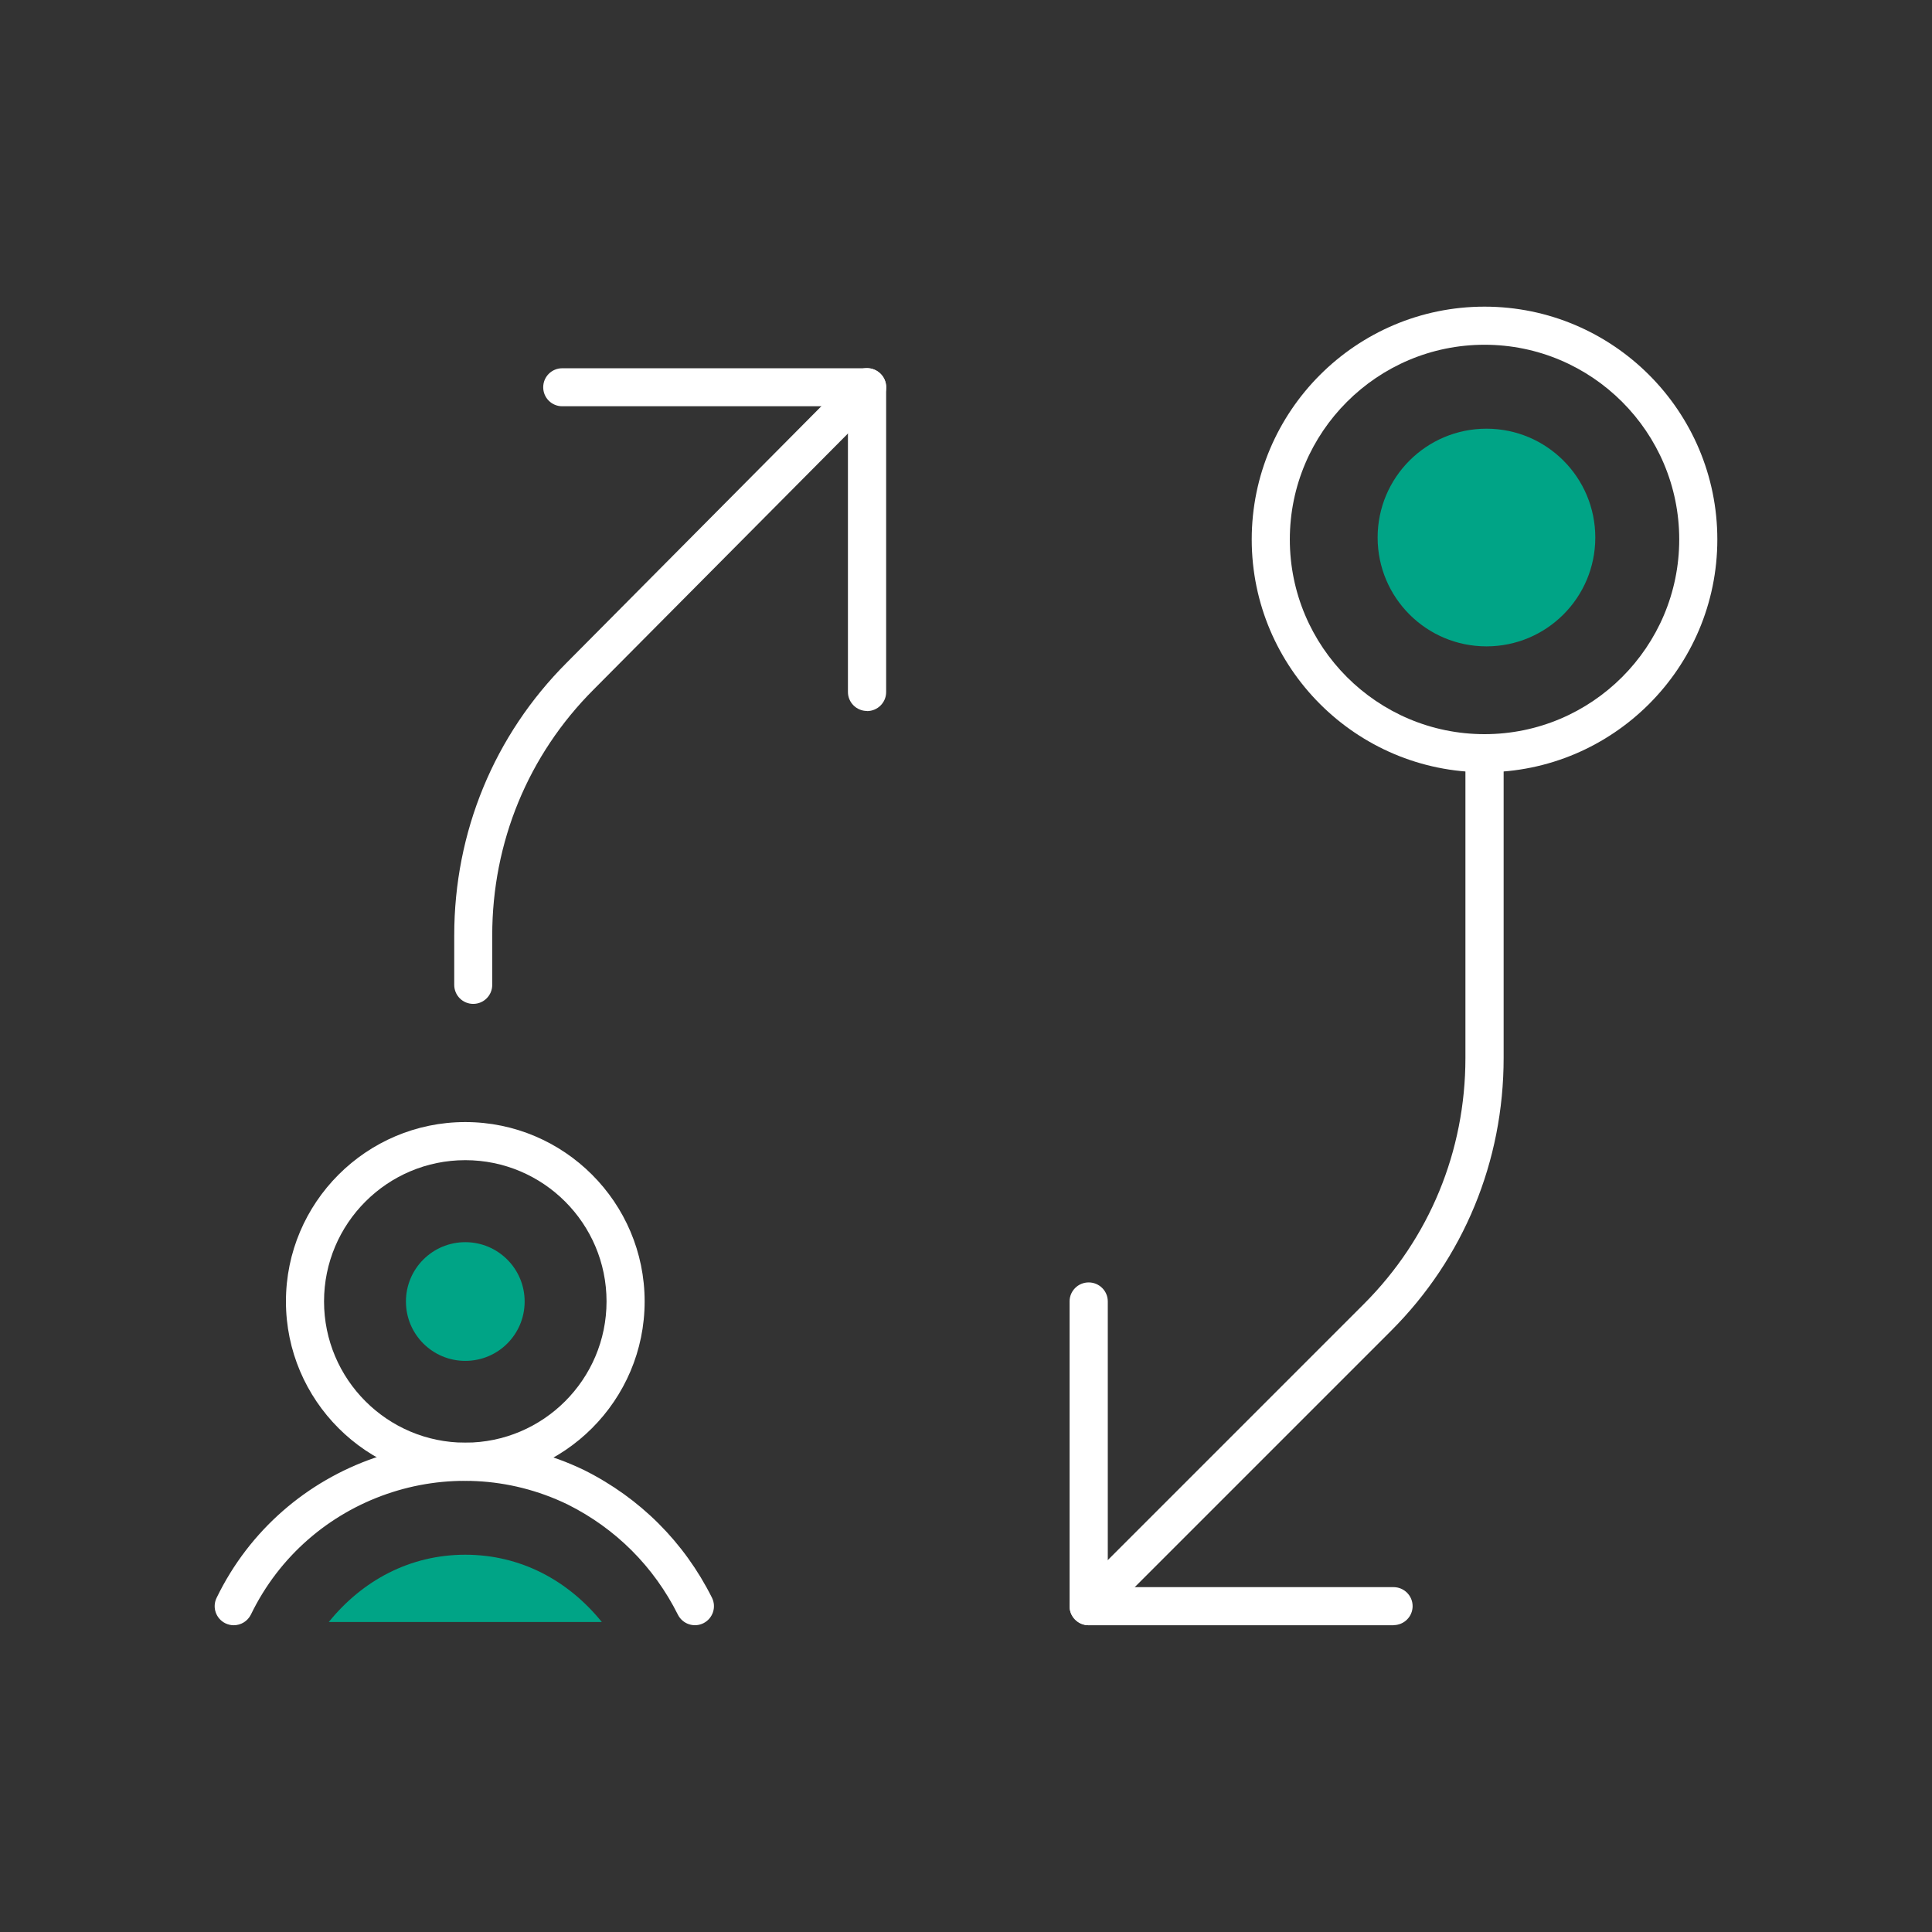
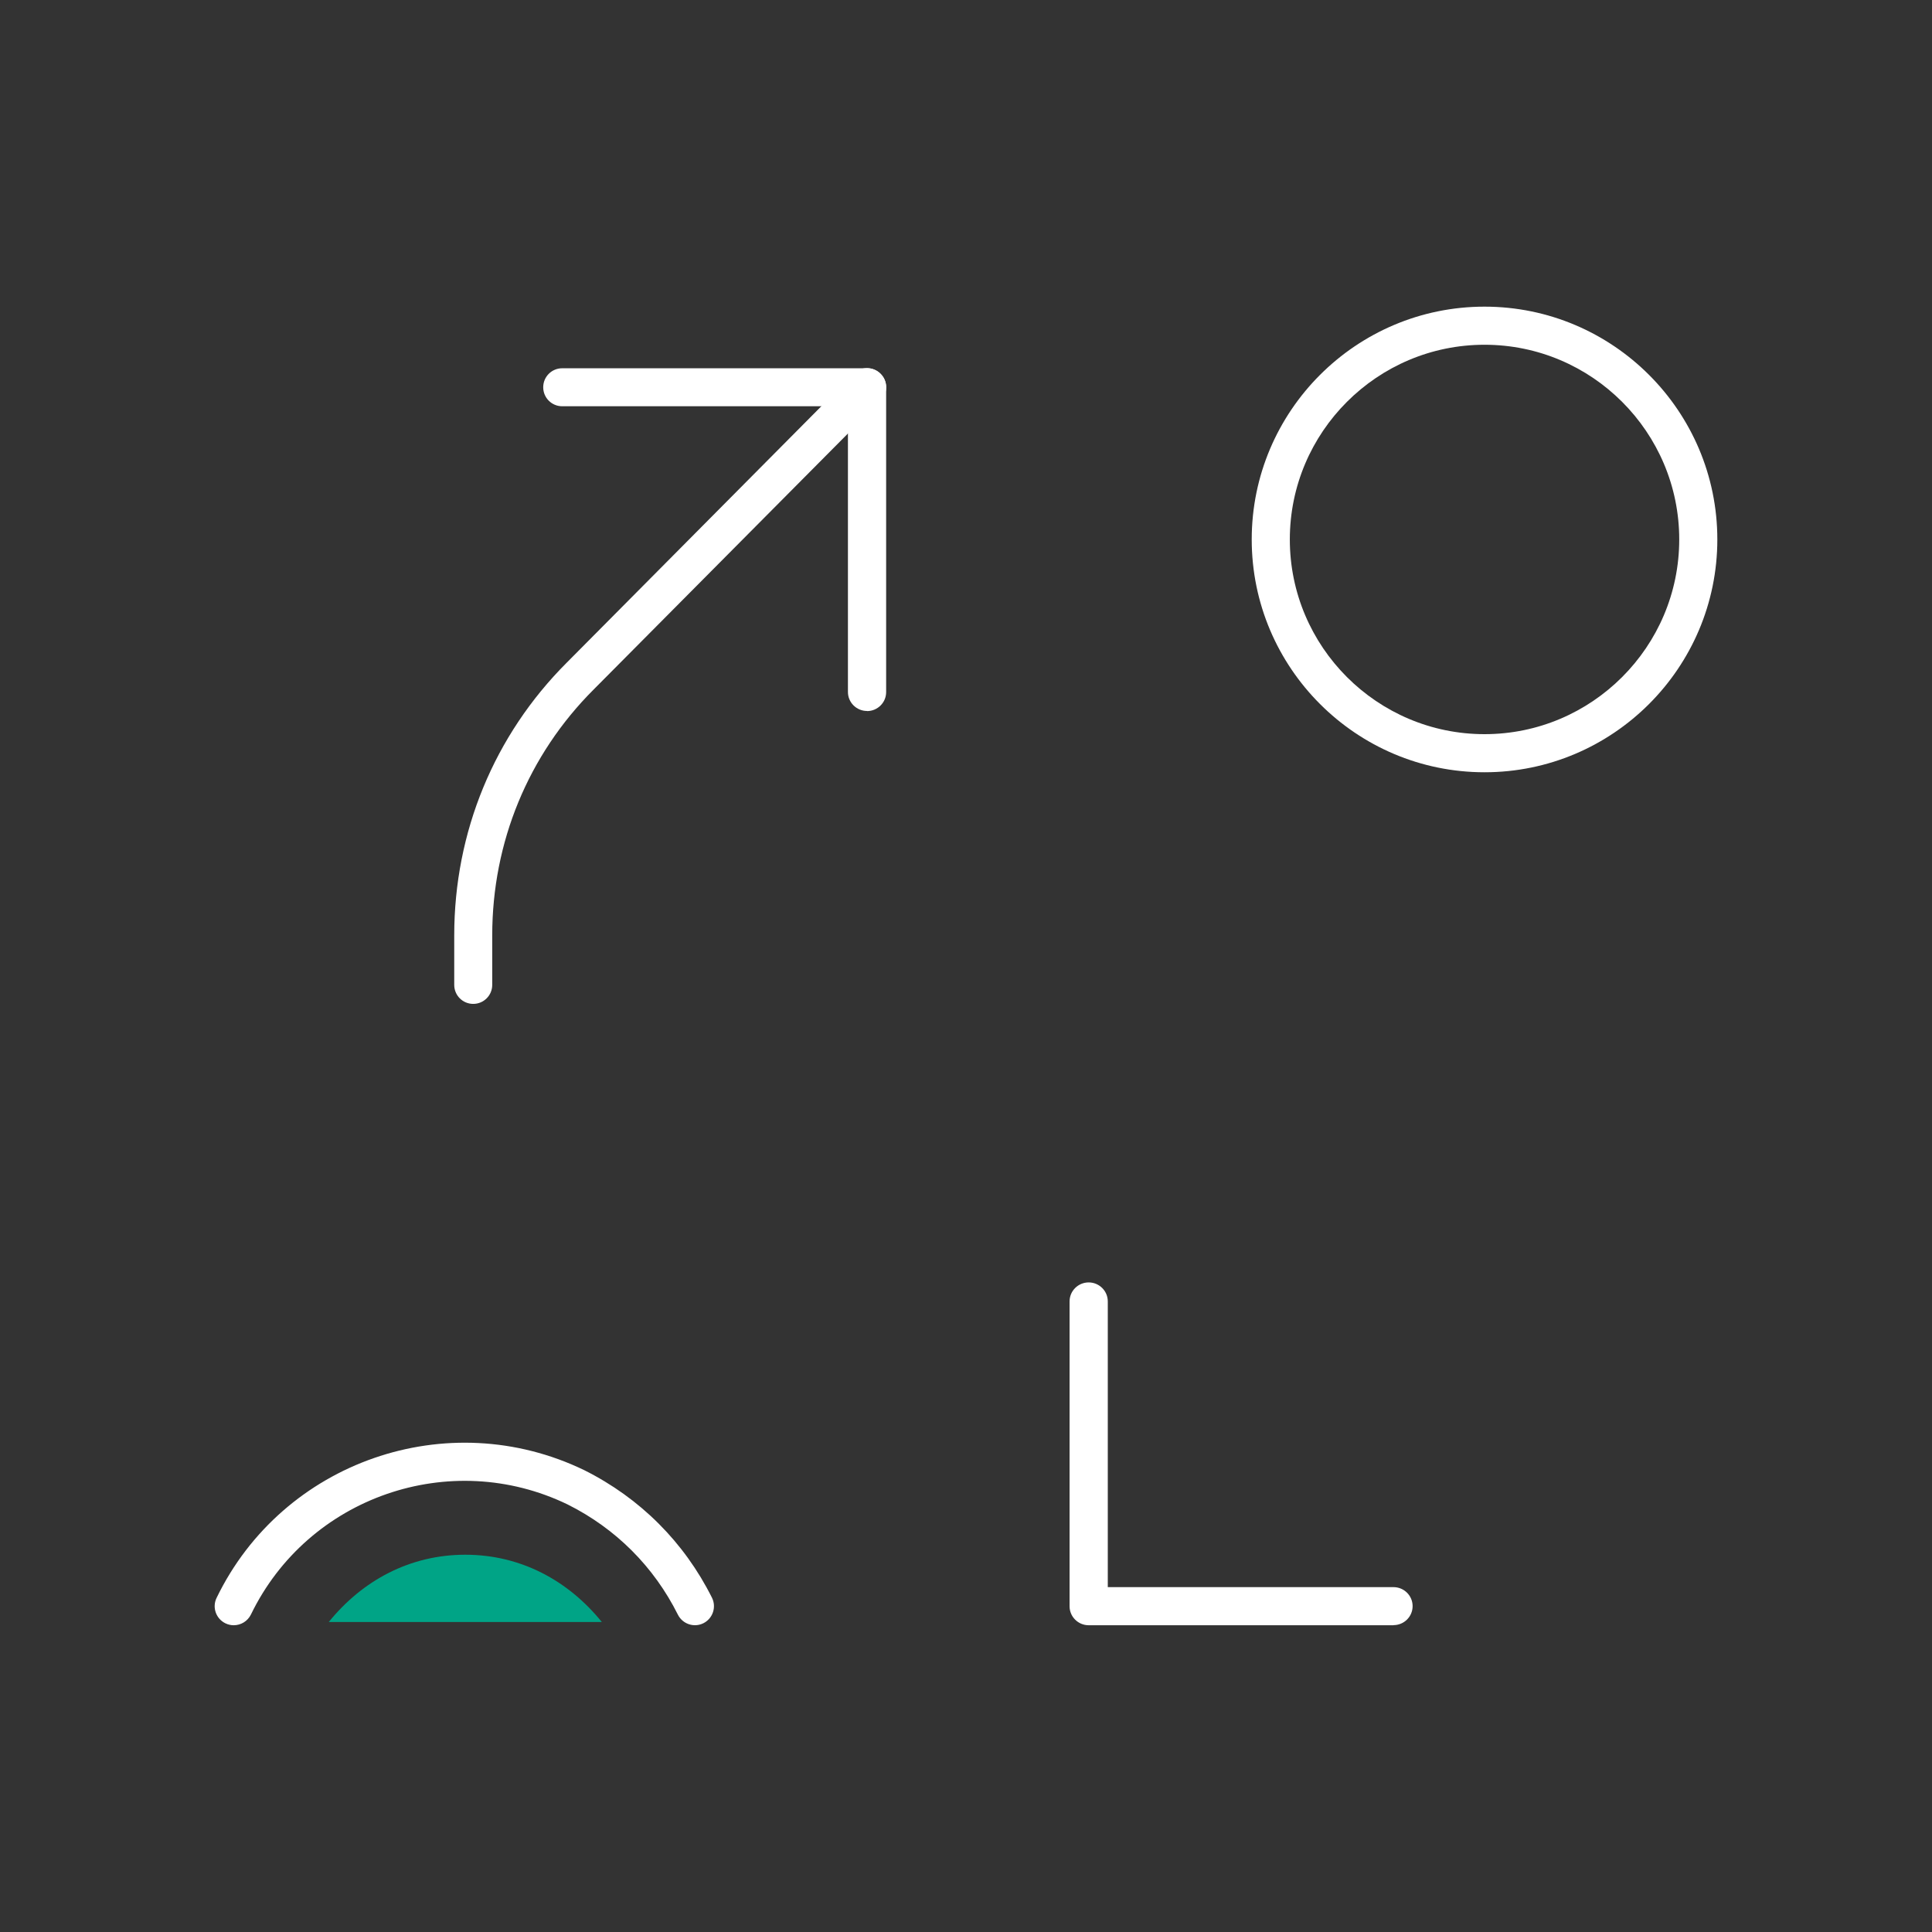
<svg xmlns="http://www.w3.org/2000/svg" id="Livello_1" data-name="Livello 1" width="180" height="180" viewBox="0 0 180 180">
  <rect x="0" y="0" width="180" height="180" fill="#333333" stroke="none" />
  <defs>
    <style>
      .cls-1 {
        fill: #00A486;
      }

      .cls-2 {
        fill: #fff;
      }
    </style>
  </defs>
-   <path class="cls-1" d="M138.49,60.22c5.6,0,10.14-4.54,10.14-10.14s-4.54-10.14-10.14-10.14-10.14,4.54-10.14,10.14,4.54,10.14,10.14,10.14Z" />
-   <path class="cls-1" d="M43.35,126.79c3.06,0,5.53-2.47,5.53-5.53s-2.48-5.53-5.53-5.53-5.53,2.47-5.53,5.53,2.48,5.53,5.53,5.53Z" />
  <path class="cls-1" d="M56.07,151.12c-3.13-3.87-7.56-6.27-12.72-6.27s-9.59,2.4-12.72,6.27h25.45Z" />
  <path class="cls-2" d="M138.31,71.95c-11.96,0-21.69-9.73-21.69-21.69s9.73-21.69,21.69-21.69,21.69,9.73,21.69,21.69-9.73,21.69-21.69,21.69Zm0-39.83c-10,0-18.14,8.14-18.14,18.14s8.14,18.14,18.14,18.14,18.14-8.14,18.14-18.14-8.14-18.14-18.14-18.14Z" />
-   <path class="cls-2" d="M101.43,151.42c-.45,0-.91-.17-1.26-.52-.69-.69-.69-1.82,0-2.51l26.92-26.92c6.08-6.09,9.44-14.22,9.44-22.9v-28.4c0-.98,.8-1.77,1.78-1.77s1.78,.79,1.78,1.77v28.4c0,9.63-3.72,18.65-10.48,25.41l-26.92,26.92c-.35,.35-.8,.52-1.26,.52Z" />
  <path class="cls-2" d="M129.83,151.42h-28.4c-.98,0-1.78-.79-1.78-1.77v-28.4c0-.98,.8-1.77,1.78-1.77s1.78,.79,1.78,1.77v26.62h26.62c.98,0,1.78,.79,1.78,1.77s-.8,1.77-1.78,1.77Z" />
  <path class="cls-2" d="M44.09,93.53c-.98,0-1.77-.79-1.77-1.77v-4.61c0-9.63,3.72-18.65,10.48-25.41l26.73-26.92c.69-.7,1.81-.7,2.51,0,.7,.69,.7,1.82,0,2.51l-26.74,26.92c-6.09,6.09-9.44,14.22-9.44,22.9v4.61c0,.98-.79,1.77-1.77,1.77Z" />
  <path class="cls-2" d="M80.78,66.24c-.98,0-1.78-.79-1.78-1.77v-26.62h-26.62c-.98,0-1.77-.79-1.77-1.77s.79-1.77,1.77-1.77h28.4c.98,0,1.78,.79,1.78,1.77v28.4c0,.98-.8,1.77-1.78,1.77Z" />
-   <path class="cls-2" d="M43.35,137.96c-9.21,0-16.71-7.5-16.71-16.71s7.5-16.71,16.71-16.71,16.71,7.5,16.71,16.71-7.5,16.71-16.71,16.71Zm0-29.87c-7.26,0-13.16,5.9-13.16,13.16s5.9,13.16,13.16,13.16,13.16-5.9,13.16-13.16-5.9-13.16-13.16-13.16Z" />
  <path class="cls-2" d="M21.77,151.42c-.26,0-.52-.06-.77-.18-.88-.43-1.25-1.49-.82-2.37,6.16-12.72,21.54-18.06,34.27-11.89,5.19,2.6,9.29,6.7,11.88,11.87,.44,.88,.08,1.94-.79,2.38-.88,.44-1.94,.08-2.38-.79-2.24-4.48-5.79-8.03-10.27-10.27-10.95-5.3-24.2-.71-29.51,10.25-.31,.63-.94,1-1.6,1Z" />
</svg>